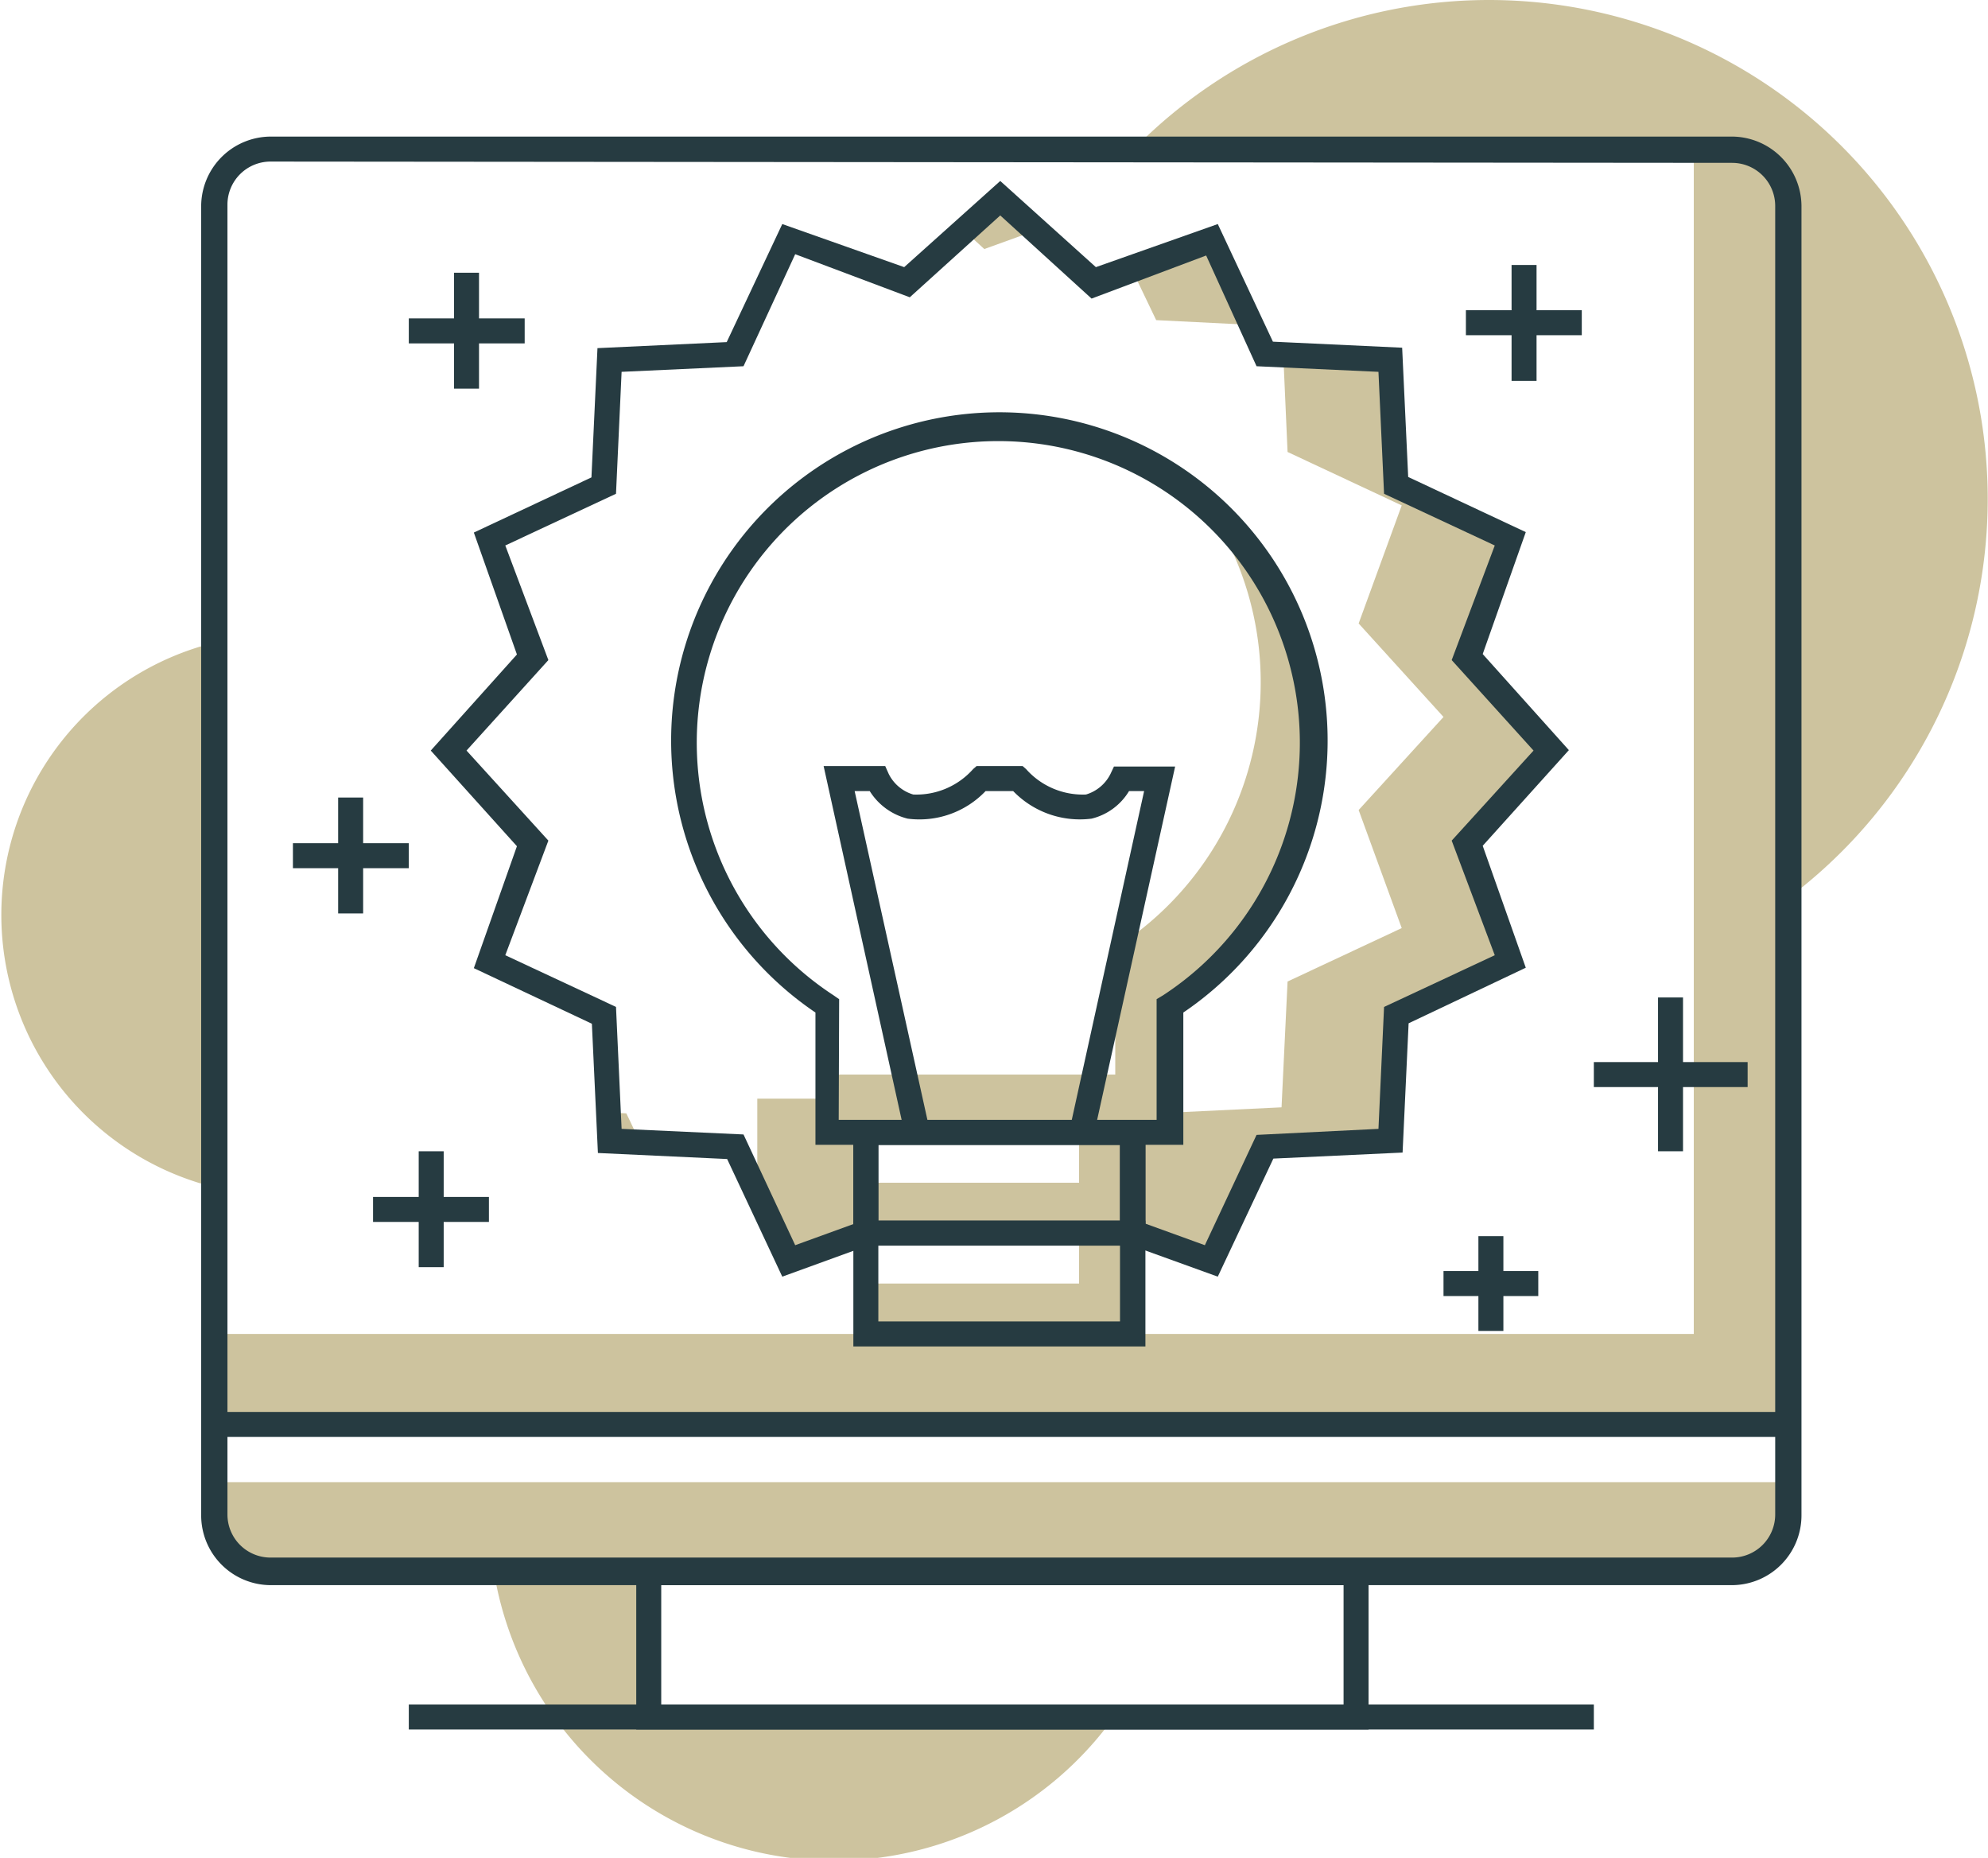
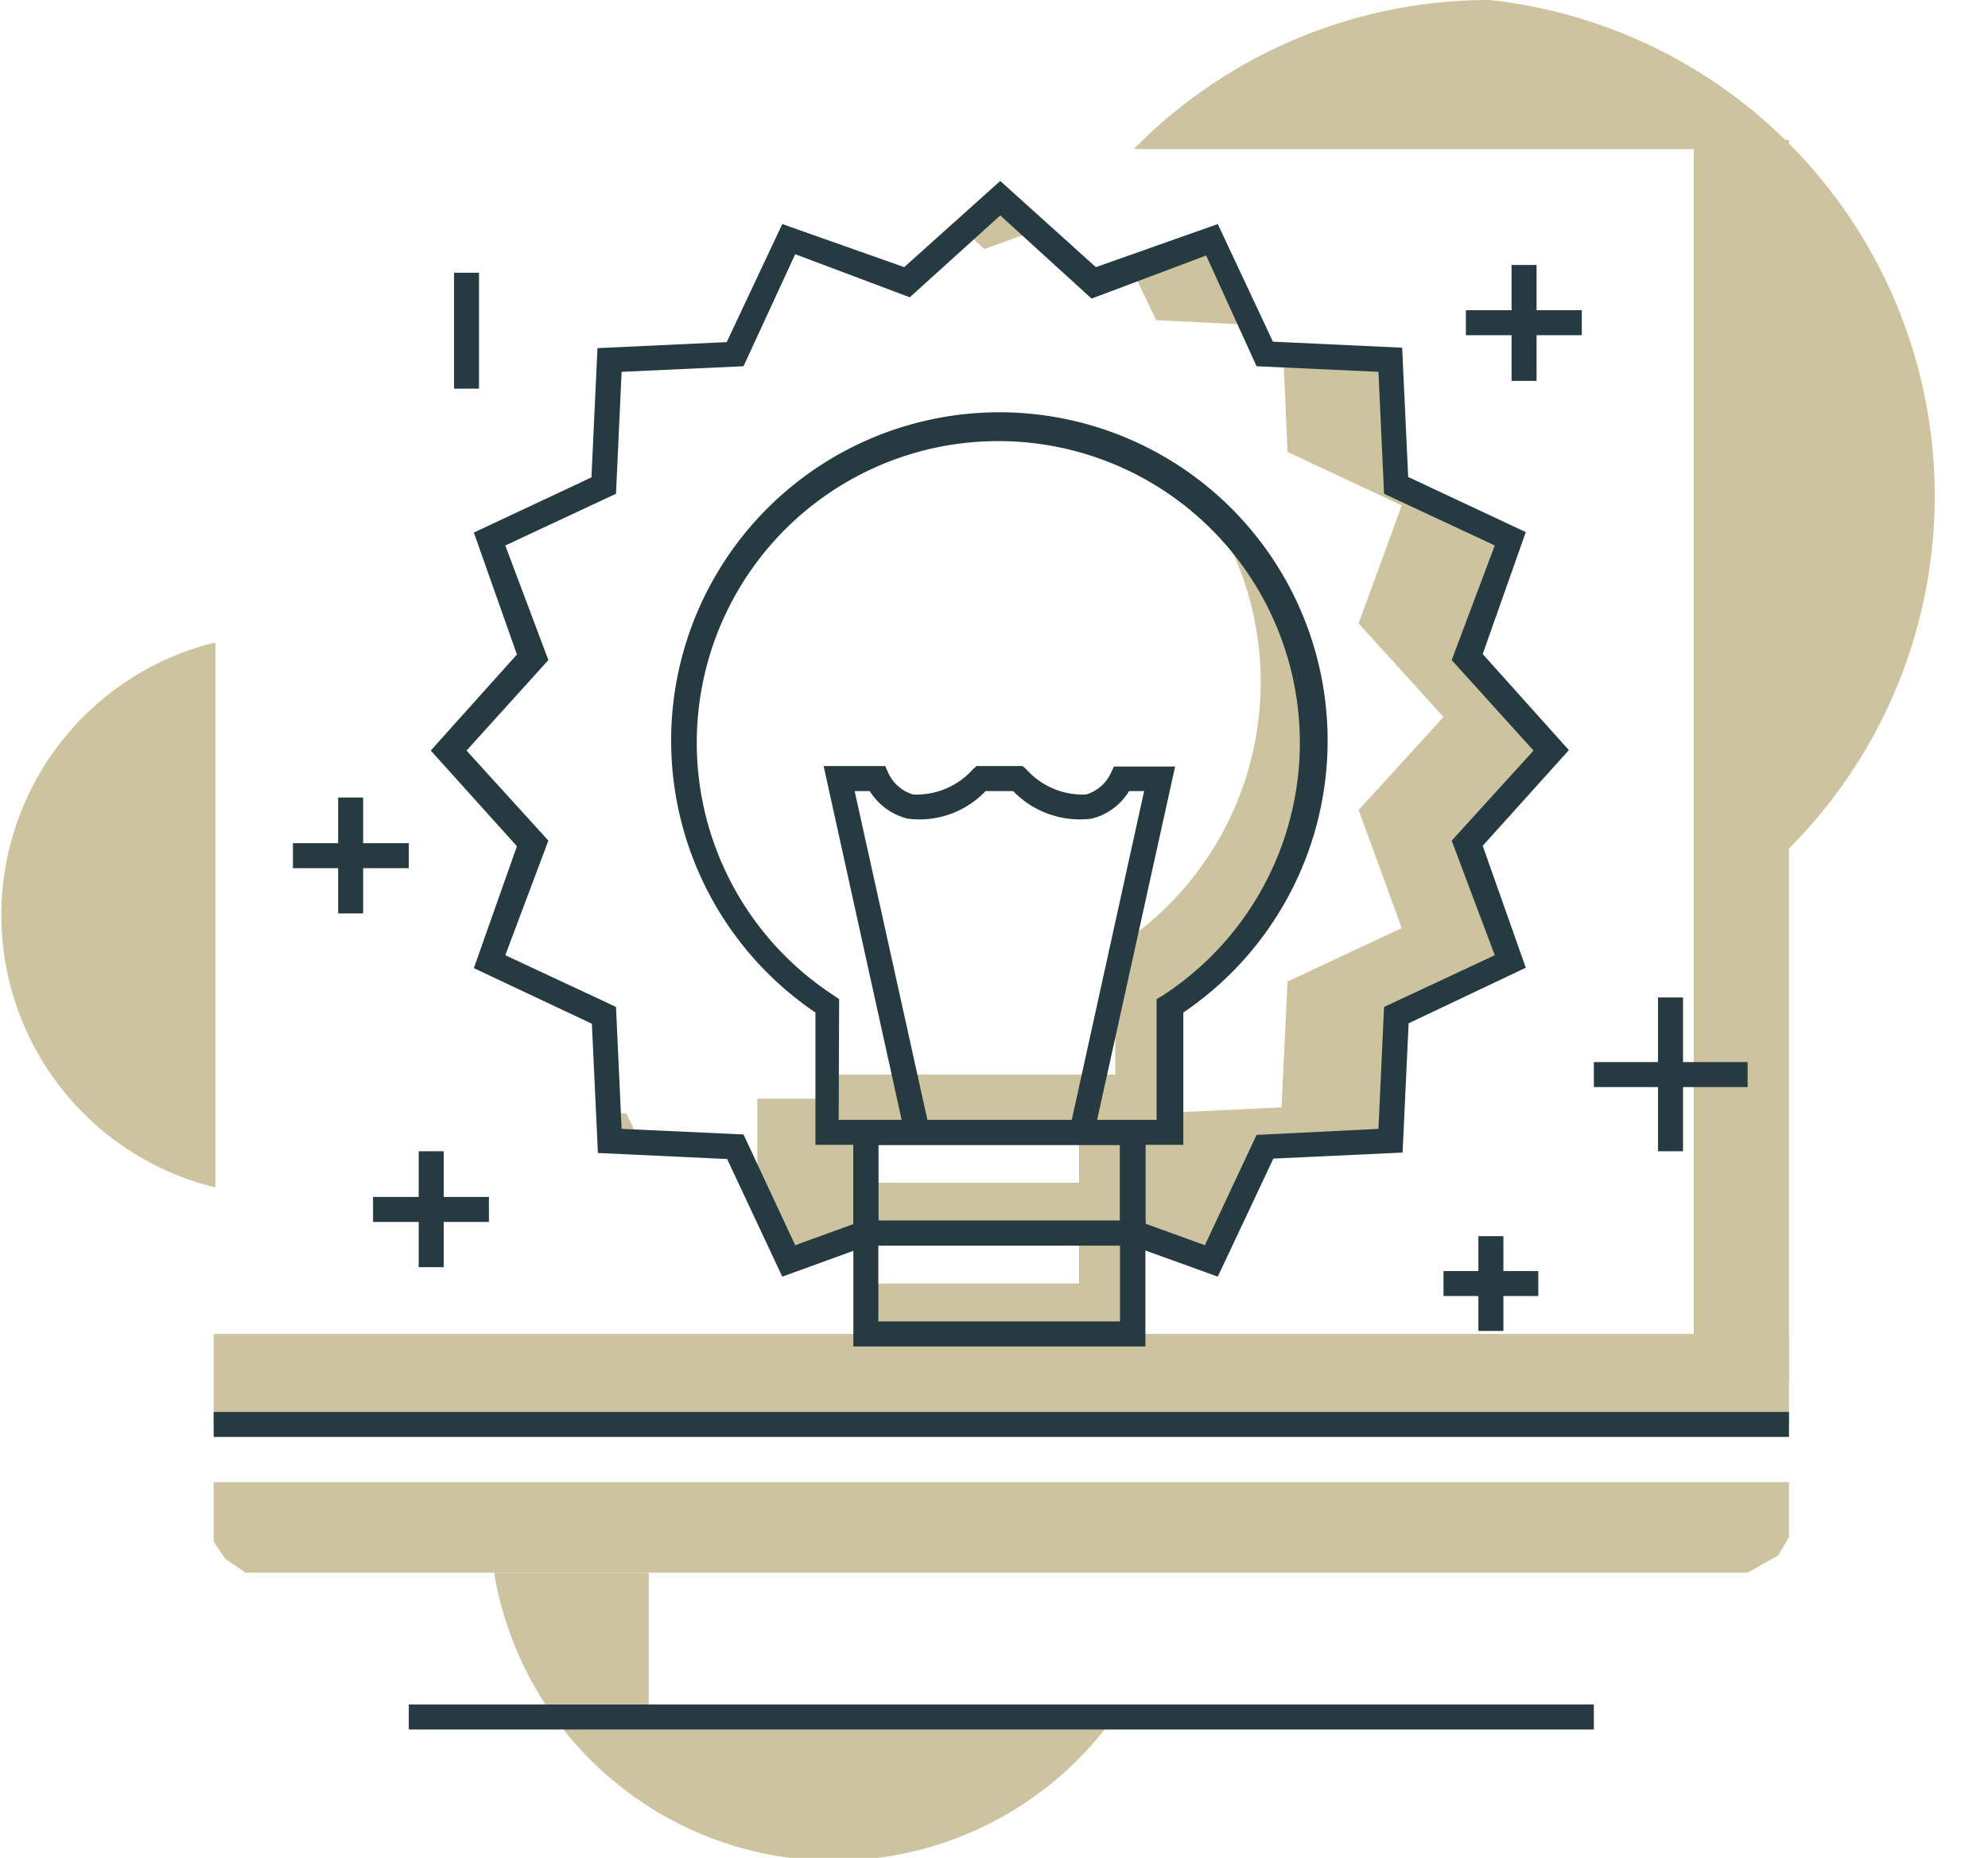
<svg xmlns="http://www.w3.org/2000/svg" id="dbe39639-8ade-4694-94a3-ff08188792d4" data-name="Layer 1" viewBox="0 0 46.15 43.12">
  <title>SocialWanted-Icons</title>
  <rect x="4.96" y="30.96" width="36.57" height="2.09" fill="#cdc39e" />
  <polygon points="41.53 34.4 4.96 34.4 4.96 35.78 5.23 36.18 5.7 36.5 40.57 36.5 41.28 36.1 41.53 35.67 41.53 34.4" fill="#cdc39e" />
  <rect x="39.32" y="3.25" width="2.21" height="28.76" fill="#cdc39e" />
  <rect x="20.1" y="27.45" width="6.25" height="1.03" fill="#cdc39e" />
  <rect x="20.1" y="29.79" width="6.2" height="1.1" fill="#cdc39e" />
  <rect x="25.05" y="26.28" width="1.16" height="4.06" fill="#cdc39e" />
  <polygon points="22.85 5.78 24.04 5.35 23.21 4.59 22.38 5.35 22.85 5.78" fill="#cdc39e" />
  <polygon points="26.84 7.43 29.05 7.54 28.12 5.57 26.27 6.24 26.84 7.43" fill="#cdc39e" />
  <polygon points="18.53 5.78 18.64 5.69 18.31 5.57 18.25 5.68 18.53 5.78" fill="#cdc39e" />
  <polygon points="23.78 25.5 17.58 25.5 17.58 27.7 18.31 29.26 20.1 28.61 20.1 26.28 23.78 26.28 23.78 25.5" fill="#cdc39e" />
  <polygon points="36.04 17.41 34.07 15.26 35.06 12.51 32.42 11.27 32.28 8.35 29.79 8.23 29.89 10.49 32.54 11.73 31.54 14.47 33.51 16.64 31.54 18.8 32.54 21.54 29.89 22.78 29.75 25.7 26.84 25.84 26.3 26.97 26.3 28.61 28.12 29.26 29.36 26.62 32.28 26.48 32.42 23.56 35.06 22.32 34.07 19.57 36.04 17.41" fill="#cdc39e" />
  <polygon points="14.54 25.84 14.12 25.82 14.15 26.48 14.86 26.51 14.54 25.84" fill="#cdc39e" />
  <path d="M18,22a6.16,6.16,0,0,1-.71-.52,6.93,6.93,0,0,0,.71.83Z" fill="#cdc39e" />
  <path d="M27.89,11.56a7.32,7.32,0,0,1-2,10.44v2.94H19.22v1.34h8V23.35a7.33,7.33,0,0,0,.71-11.79Z" fill="#cdc39e" />
  <path d="M5,14.91A6.51,6.51,0,0,0,5,27.56Z" fill="#cdc39e" />
  <path d="M15.06,39.85V36.5H11.47a8,8,0,0,0,14.39,3.35Z" fill="#cdc39e" />
-   <path d="M34.58,0a11.56,11.56,0,0,0-8.26,3.46H40.21a1.33,1.33,0,0,1,1.32,1.32v5.8h0V20.83A11.58,11.58,0,0,0,34.58,0Z" fill="#cdc39e" />
-   <path d="M40.21,36.79H6.28a1.62,1.62,0,0,1-1.61-1.61V4.78A1.62,1.62,0,0,1,6.28,3.17H40.21a1.62,1.62,0,0,1,1.61,1.61v30.4A1.62,1.62,0,0,1,40.21,36.79ZM6.28,3.75a1,1,0,0,0-1,1v30.4a1,1,0,0,0,1,1H40.21a1,1,0,0,0,1-1V4.78a1,1,0,0,0-1-1Z" fill="#263b41" />
+   <path d="M34.58,0a11.56,11.56,0,0,0-8.26,3.46H40.21v5.8h0V20.83A11.58,11.58,0,0,0,34.58,0Z" fill="#cdc39e" />
  <path d="M28.27,29.63,26,28.81V26.57H20.39v2.25l-2.23.81L16.88,26.9l-3-.14-.14-3L11,22.47l1-2.83-2-2.22,2-2.23-1-2.83,2.73-1.28.14-3,3-.14L18.16,5.2l2.83,1,2.23-2,2.22,2,2.83-1,1.28,2.73,3,.14.14,3,2.73,1.28-1,2.83,2,2.23-2,2.22,1,2.83L32.7,23.75l-.14,3-3,.14ZM26.59,28.4l1.38.5,1.2-2.56L32,26.2l.13-2.83,2.57-1.2-1-2.66,1.9-2.09-1.9-2.1,1-2.66-2.57-1.2L32,8.63,29.17,8.5,28,5.93l-2.66,1L23.22,5l-2.1,1.9-2.66-1L17.26,8.5l-2.83.13-.13,2.83-2.57,1.2,1,2.66-1.9,2.1,1.9,2.09-1,2.66,2.57,1.2.13,2.83,2.83.13,1.2,2.57,1.35-.49V26h6.78Z" fill="#263b41" />
  <path d="M27.47,26.57H18.93V23.5a7.62,7.62,0,1,1,8.54,0Zm-8-.58h7.38v-2.8L27,23.1a7,7,0,1,0-7.65,0l.13.09Z" fill="#263b41" />
  <path d="M25.39,26.35l-.56-.13,1.73-7.86h-.35a1.4,1.4,0,0,1-.87.64,2.15,2.15,0,0,1-1.82-.64h-.64a2.12,2.12,0,0,1-1.81.64,1.45,1.45,0,0,1-.88-.64h-.35l1.74,7.86-.57.13-1.89-8.57h1.43l.08.18a.93.93,0,0,0,.57.48,1.76,1.76,0,0,0,1.39-.59l.08-.07h1.07l.08.07a1.76,1.76,0,0,0,1.39.59.93.93,0,0,0,.57-.48l.08-.17h1.42Z" fill="#263b41" />
  <path d="M26.59,28.91H19.81V26h6.78Zm-6.2-.58H26V26.57H20.39Z" fill="#263b41" />
  <path d="M26.59,31.25H19.81V28.33h6.78Zm-6.2-.58H26V28.91H20.39Z" fill="#263b41" />
  <rect x="10.54" y="6.33" width="0.58" height="2.69" fill="#263b41" />
-   <rect x="9.49" y="7.39" width="2.69" height="0.58" fill="#263b41" />
  <rect x="35.09" y="6.15" width="0.58" height="2.69" fill="#263b41" />
  <rect x="34.03" y="7.2" width="2.69" height="0.58" fill="#263b41" />
  <rect x="38.49" y="23.15" width="0.58" height="3.57" fill="#263b41" />
  <rect x="37" y="24.65" width="3.57" height="0.58" fill="#263b41" />
  <rect x="7.85" y="18.51" width="0.58" height="2.69" fill="#263b41" />
  <rect x="6.8" y="19.57" width="2.69" height="0.58" fill="#263b41" />
  <rect x="9.72" y="26.72" width="0.58" height="2.69" fill="#263b41" />
  <rect x="8.66" y="27.78" width="2.69" height="0.58" fill="#263b41" />
  <rect x="34.32" y="28.69" width="0.58" height="2.2" fill="#263b41" />
  <rect x="33.51" y="29.5" width="2.2" height="0.58" fill="#263b41" />
  <rect x="4.96" y="32.77" width="36.57" height="0.58" fill="#263b41" />
-   <path d="M31.77,40.14h-17V36.21h17Zm-16.42-.58H31.19V36.79H15.35Z" fill="#263b41" />
  <rect x="9.49" y="39.56" width="27.51" height="0.58" fill="#263b41" />
</svg>